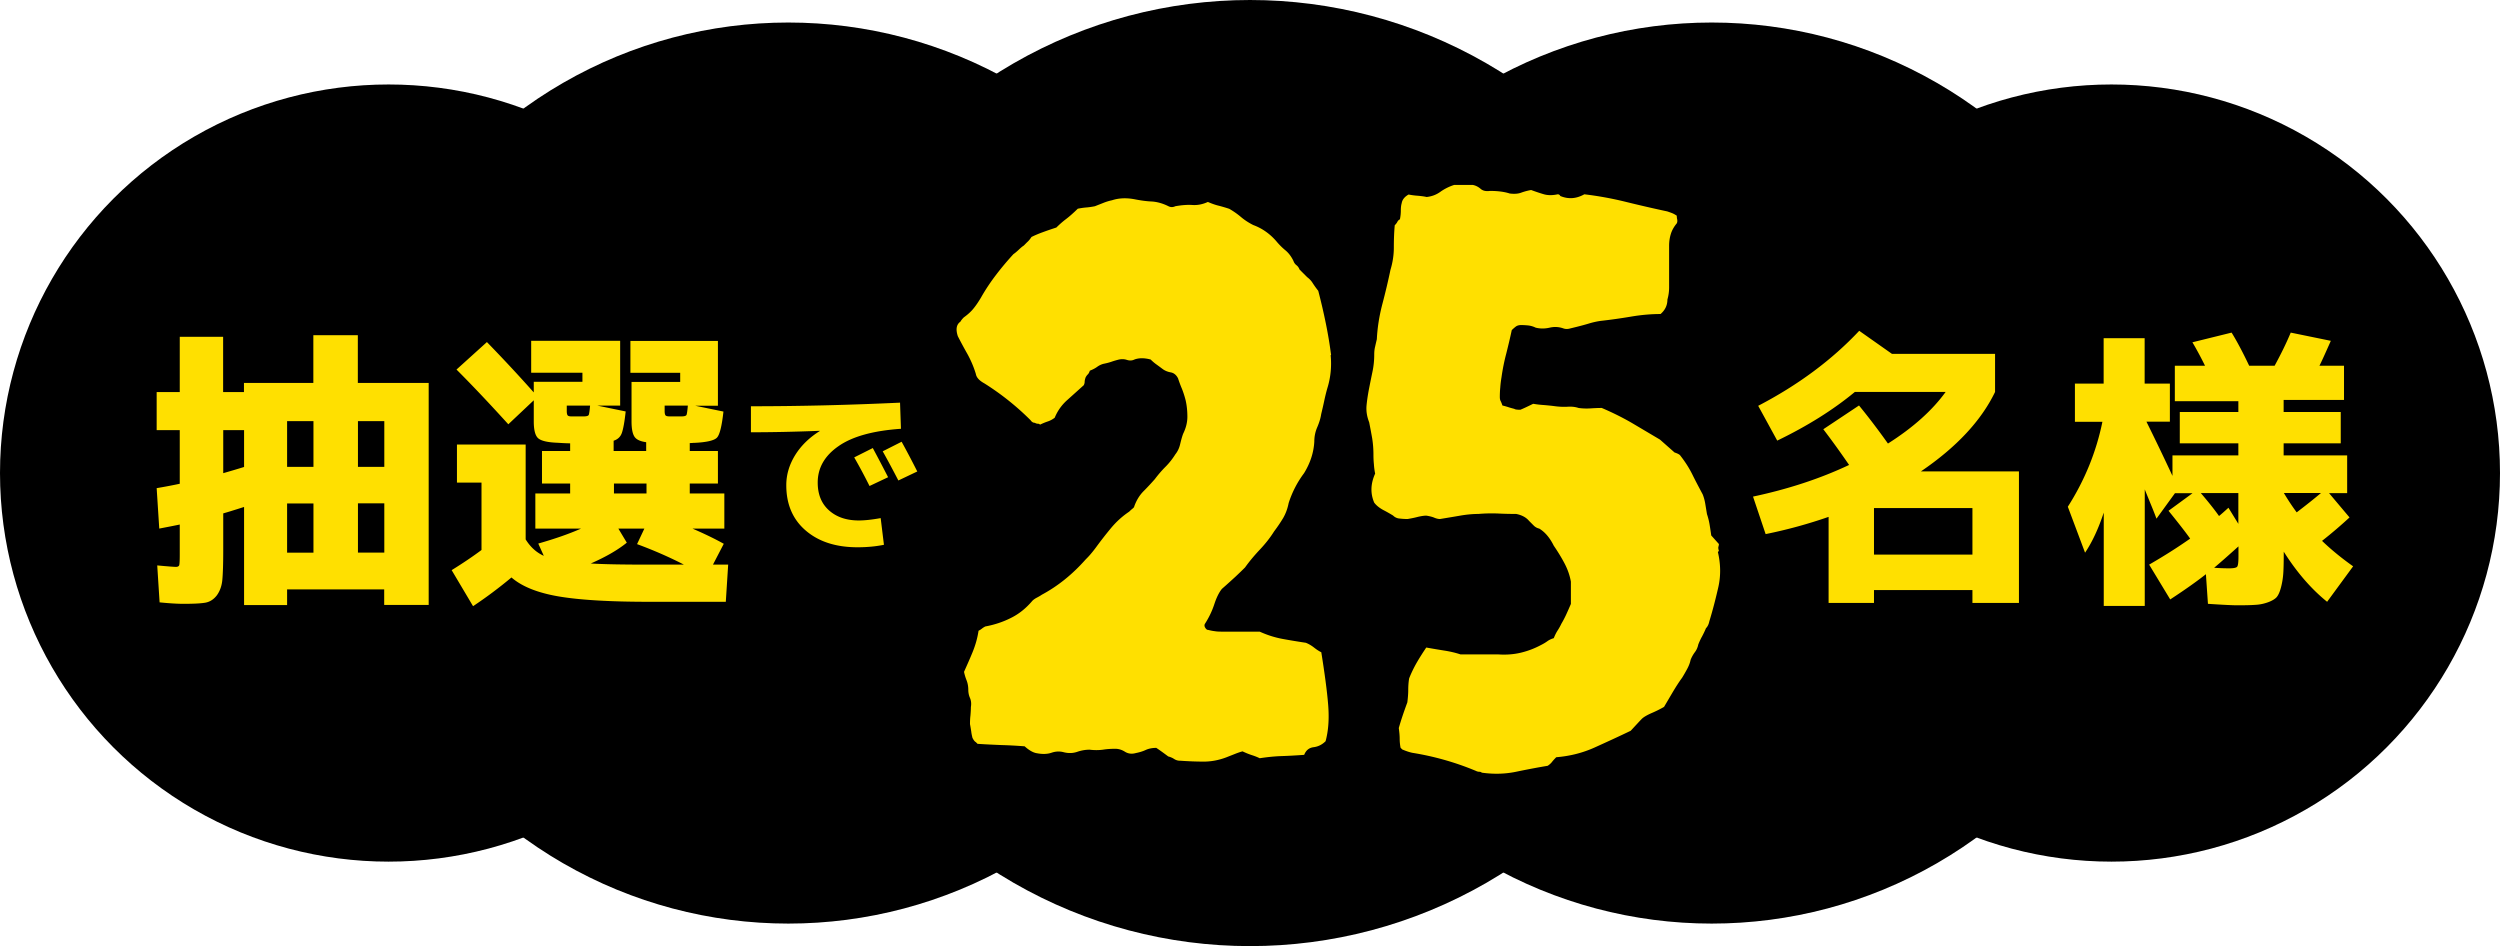
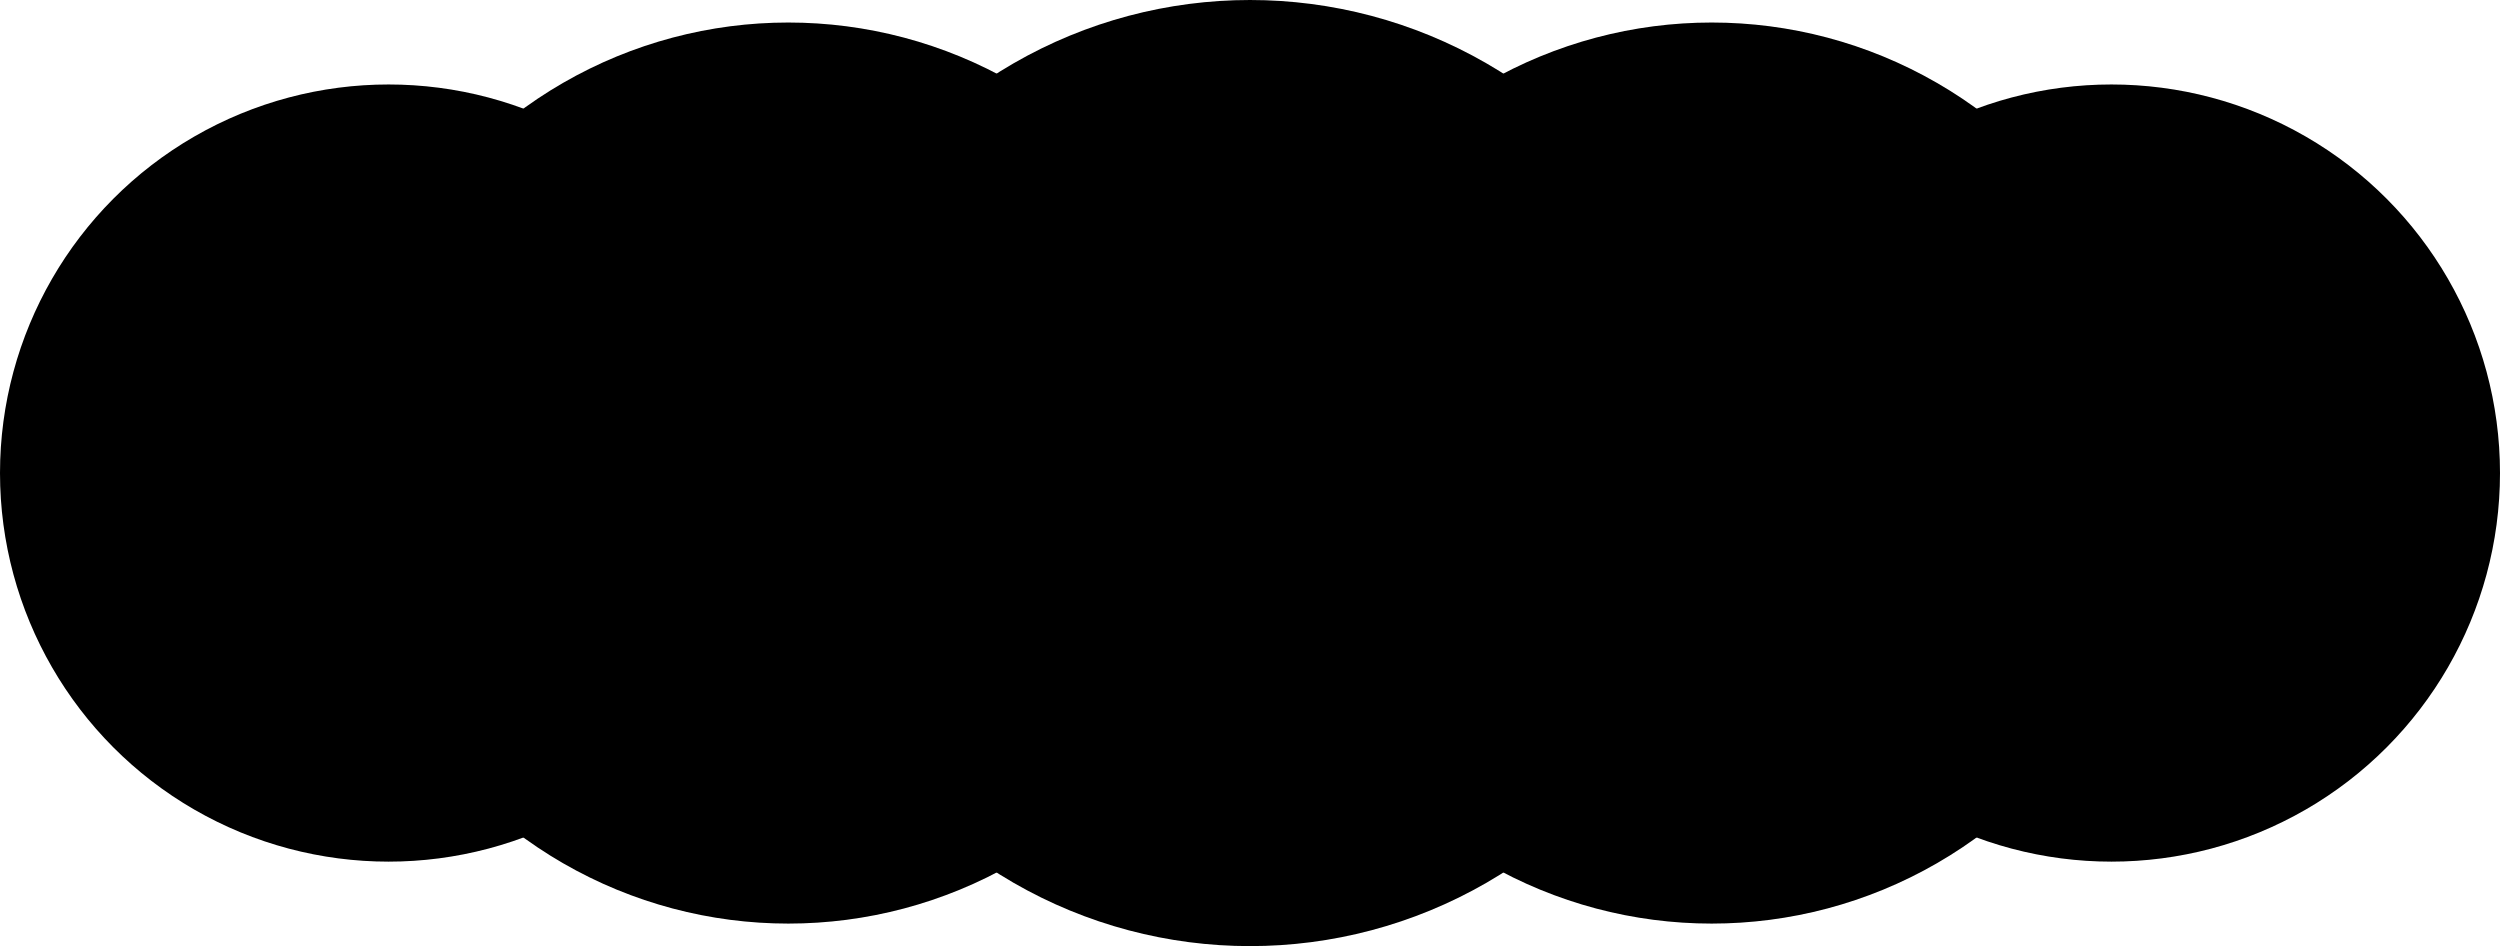
<svg xmlns="http://www.w3.org/2000/svg" width="221.96" height="84">
  <circle cx="34.5" cy="42" r="34.5" />
  <circle cx="69.99" cy="42" r="40" />
  <circle cx="151.97" cy="42" r="40" />
  <circle cx="110.98" cy="42" r="42" />
  <circle cx="187.46" cy="42" r="34.5" />
-   <path d="M118.14 31.53c.1 1.01 0 2-.3 2.96-.1.35-.19.72-.27 1.1-.08.38-.17.77-.27 1.18-.05.35-.17.74-.34 1.14-.18.41-.27.84-.27 1.29-.05.96-.35 1.9-.91 2.81a8.96 8.96 0 00-1.37 2.66c-.1.51-.27.95-.49 1.33-.23.38-.49.77-.8 1.18-.35.56-.77 1.09-1.25 1.6s-.93 1.04-1.33 1.6c-.25.25-.54.53-.87.84-.33.3-.72.66-1.18 1.06-.25.3-.48.76-.68 1.37-.2.61-.48 1.19-.84 1.75-.05.1-.04.22.04.34.08.13.16.19.27.19.2.05.39.09.57.11.18.03.37.04.57.04h3.42c.66.3 1.34.52 2.05.65.71.13 1.39.24 2.05.34.25.1.49.24.72.42.23.18.44.32.65.42.3 1.88.51 3.43.61 4.67.1 1.24.02 2.32-.23 3.23-.3.3-.66.48-1.06.53-.41.05-.68.28-.84.68-.71.05-1.38.09-2.01.11-.63.02-1.28.09-1.94.19-.2-.1-.43-.19-.68-.27-.25-.08-.53-.19-.84-.34-.2.05-.43.13-.68.23-.25.1-.51.2-.76.3-.66.25-1.33.38-2.01.38s-1.38-.03-2.09-.08a.94.94 0 01-.53-.15c-.15-.1-.33-.18-.53-.23-.2-.15-.39-.29-.57-.42-.18-.13-.34-.24-.49-.34-.35 0-.67.06-.95.19-.28.13-.57.21-.87.27-.35.1-.67.06-.95-.11-.28-.18-.57-.27-.87-.27-.35 0-.72.02-1.1.08-.38.05-.77.05-1.18 0-.35 0-.72.06-1.1.19-.38.13-.77.14-1.18.04-.36-.1-.72-.09-1.1.04-.38.13-.82.14-1.33.04-.3-.05-.66-.25-1.06-.61-.66-.05-1.34-.09-2.05-.11-.71-.03-1.42-.06-2.13-.11l-.15-.15c-.1-.05-.2-.18-.3-.38-.05-.2-.09-.39-.11-.57-.03-.18-.06-.39-.11-.65 0-.25.01-.51.04-.76.02-.25.04-.51.04-.76.05-.3.02-.57-.08-.8-.1-.23-.15-.47-.15-.72 0-.3-.05-.58-.15-.84a4.4 4.4 0 01-.23-.76c.25-.56.51-1.14.76-1.75.25-.61.43-1.24.53-1.9.1-.05.2-.11.3-.19.1-.08.2-.14.3-.19.81-.15 1.57-.4 2.28-.76.71-.35 1.34-.86 1.9-1.52.1-.1.23-.19.38-.27.15-.08.3-.16.46-.27 1.42-.76 2.71-1.8 3.88-3.12.2-.2.37-.38.49-.53.13-.15.27-.33.42-.53.41-.56.85-1.13 1.33-1.71.48-.58 1.03-1.08 1.63-1.48.1-.1.2-.19.3-.27.1-.08.15-.14.15-.19.2-.56.48-1.01.84-1.37s.68-.71.99-1.06c.3-.4.62-.77.95-1.1.33-.33.62-.7.87-1.1.2-.25.34-.54.42-.87.08-.33.16-.65.27-.95.25-.51.38-1.01.38-1.52s-.05-.99-.15-1.44c-.1-.4-.22-.76-.34-1.06-.13-.3-.24-.61-.34-.91-.15-.3-.37-.48-.65-.53-.28-.05-.52-.15-.72-.3-.2-.15-.39-.29-.57-.42-.18-.13-.34-.27-.49-.42-.56-.15-1.04-.15-1.44 0-.2.1-.42.11-.65.04-.23-.08-.47-.09-.72-.04-.2.05-.42.11-.65.19s-.47.14-.72.19c-.2.05-.39.14-.57.27-.18.13-.39.24-.65.34-.05.15-.11.27-.19.34-.08.08-.14.17-.19.27-.05.15-.08.28-.08.38s-.03.2-.08.3c-.51.46-1 .9-1.48 1.33-.48.43-.85.95-1.1 1.56-.2.15-.42.27-.65.34-.23.08-.44.17-.65.27-.05-.05-.11-.08-.19-.08s-.17-.02-.27-.08c-.15 0-.28-.08-.38-.23a23.558 23.558 0 00-4.1-3.27c-.46-.25-.71-.53-.76-.84-.2-.66-.46-1.25-.76-1.79-.3-.53-.58-1.05-.84-1.56-.2-.61-.13-1.04.23-1.29.05-.1.15-.23.3-.38.35-.25.65-.52.87-.8.23-.28.44-.6.65-.95.4-.71.85-1.38 1.33-2.01.48-.63 1-1.25 1.56-1.86.15-.1.3-.23.46-.38s.3-.28.46-.38c.1-.1.21-.22.34-.34s.24-.27.34-.42c.3-.15.63-.29.99-.42.35-.13.76-.27 1.22-.42.25-.25.54-.51.87-.76.33-.25.67-.56 1.03-.91.25-.05.51-.09.76-.11.25-.02.51-.06.76-.11.25-.1.51-.2.76-.3.25-.1.51-.18.76-.23.61-.2 1.29-.23 2.05-.08.51.1 1 .17 1.48.19.48.03.98.17 1.48.42.2.1.4.1.61 0 .56-.1 1.06-.14 1.52-.11.46.03.91-.06 1.37-.27.35.15.68.27.99.34.3.08.61.17.91.27.35.2.7.44 1.03.72.33.28.7.52 1.1.72.81.3 1.49.79 2.05 1.44.25.3.52.57.8.8.28.23.52.54.72.95.05.15.14.28.27.38.13.1.21.23.27.38l.68.68c.2.15.37.33.49.53.13.2.29.43.49.68.25.96.48 1.94.68 2.93.2.99.35 1.91.46 2.77zm34.38 17.48c.25 1.06.27 2.1.04 3.12-.23 1.01-.49 2.03-.8 3.04-.05.25-.15.46-.3.61-.1.25-.22.49-.34.72-.13.23-.24.47-.34.72-.05.25-.15.48-.3.68-.15.2-.28.43-.38.68-.05.25-.15.52-.3.8s-.3.54-.46.8c-.15.2-.29.41-.42.61s-.27.43-.42.68l-.76 1.29c-.35.2-.71.38-1.06.53-.46.2-.76.38-.91.53-.15.15-.48.51-.99 1.06-1.06.51-2.13 1-3.19 1.48s-2.2.77-3.42.87c-.15.15-.28.29-.38.42-.1.13-.23.24-.38.34-.91.15-1.85.33-2.81.53s-1.98.23-3.04.08c-.05-.05-.13-.08-.23-.08s-.2-.03-.3-.08c-1.82-.76-3.7-1.29-5.62-1.6-.25-.05-.56-.15-.91-.3l-.15-.15c-.05-.25-.08-.52-.08-.8s-.03-.6-.08-.95c.2-.71.46-1.47.76-2.28.05-.41.08-.77.08-1.1s.02-.67.08-1.03c.2-.51.43-.97.68-1.41.25-.43.53-.87.84-1.33.56.1 1.09.19 1.6.27.51.08.99.19 1.44.34h3.34c.71.05 1.38 0 2.01-.15.63-.15 1.23-.38 1.79-.68.2-.1.39-.21.57-.34.18-.13.37-.21.57-.27.1-.25.21-.48.34-.68.13-.2.24-.4.34-.61.15-.25.29-.52.42-.8s.27-.6.42-.95v-1.98c-.1-.56-.29-1.1-.57-1.63-.28-.53-.6-1.05-.95-1.56-.35-.71-.79-1.22-1.29-1.52a.979.979 0 01-.49-.27l-.42-.42c-.25-.3-.63-.51-1.14-.61-.51 0-1.05-.01-1.63-.04-.58-.02-1.15-.01-1.71.04-.51 0-1.05.05-1.63.15-.58.1-1.18.2-1.79.3-.15 0-.32-.04-.49-.11-.18-.08-.42-.14-.72-.19-.2 0-.46.04-.76.11-.3.08-.61.14-.91.19-.2 0-.43-.01-.68-.04a.91.91 0 01-.61-.27c-.25-.15-.54-.32-.87-.49-.33-.18-.6-.39-.8-.65-.35-.81-.33-1.67.08-2.58-.05-.25-.09-.53-.11-.84-.03-.3-.04-.58-.04-.84 0-.51-.04-.99-.11-1.44-.08-.46-.17-.94-.27-1.44-.2-.51-.28-1.01-.23-1.52.05-.51.13-1.01.23-1.52s.2-1 .3-1.48c.1-.48.15-.98.15-1.48 0-.25.02-.49.08-.72.05-.23.1-.44.15-.65.05-1.01.21-2.05.49-3.12.28-1.06.52-2.08.72-3.04.2-.66.3-1.32.3-1.98s.02-1.32.08-1.98c.1-.1.18-.2.23-.3.05-.1.13-.18.23-.23.05-.25.08-.51.08-.76s.02-.48.08-.68c.05-.3.25-.56.61-.76.25.05.53.09.84.11.3.03.56.06.76.11.46-.05.86-.2 1.22-.46.35-.25.76-.46 1.22-.61h1.67c.25.05.48.17.68.34.2.18.48.24.84.19.71 0 1.29.08 1.75.23.4.05.75.03 1.03-.08.28-.1.57-.18.87-.23.41.15.79.28 1.14.38.35.1.76.1 1.22 0 .1 0 .18.05.23.15.71.3 1.42.25 2.13-.15 1.27.15 2.51.38 3.72.68 1.22.3 2.43.58 3.65.84.15.05.29.1.42.15.13.05.27.13.42.23 0 .1.01.22.04.34.02.13.01.24-.04.34-.25.3-.43.62-.53.95-.1.33-.15.67-.15 1.03v3.72c0 .35-.05.71-.15 1.06 0 .51-.2.94-.61 1.29-.86 0-1.74.08-2.62.23-.89.15-1.79.28-2.7.38-.35.05-.7.13-1.03.23-.33.1-.7.2-1.1.3l-.61.15a.95.95 0 01-.53 0c-.41-.15-.82-.18-1.25-.08-.43.1-.85.1-1.25 0-.2-.1-.41-.16-.61-.19-.2-.02-.43-.04-.68-.04-.2 0-.37.05-.49.15-.13.1-.24.2-.34.3-.15.71-.32 1.41-.49 2.09-.18.68-.32 1.38-.42 2.09-.05.3-.09.61-.11.91-.03.3-.04.58-.04.84 0 .15.02.28.08.38.05.1.1.23.15.38.2.05.38.1.53.15.15.05.33.1.53.15.05.05.23.08.53.08.25-.1.63-.28 1.14-.53.3.05.62.09.95.11.33.03.67.06 1.03.11.41.05.77.06 1.1.04.33-.02.65.01.95.11.35.05.7.06 1.03.04.33-.02.67-.04 1.03-.04.96.41 1.87.86 2.74 1.37l2.43 1.44 1.29 1.14c.3.1.48.2.53.3.4.51.76 1.06 1.06 1.67.3.61.61 1.19.91 1.75.1.25.18.53.23.84l.15.91c.1.3.18.61.23.91.05.3.1.63.15.99l.68.76c0 .05-.01.13-.04.23s-.01.23.04.38zM25.49 52.34v1.38h-3.82v-8.71c-.97.31-1.59.5-1.85.57v3.3c0 1.18-.03 2.05-.08 2.6-.05.55-.22 1.01-.49 1.38-.28.36-.62.58-1.03.65-.41.07-1.05.1-1.94.1-.52 0-1.22-.04-2.11-.13l-.21-3.28c.95.09 1.51.13 1.66.13s.25-.05.29-.14c.03-.09.05-.4.05-.92v-2.7c-.23.05-.83.17-1.82.36l-.23-3.59c.71-.12 1.4-.25 2.05-.39v-4.76h-2.05v-3.38h2.05V29.9h3.85v4.91h1.85V34h6.16v-4.24h3.95V34h6.29v19.71h-3.95v-1.38h-8.63zm-3.82-10.87v-3.28h-1.85v3.82c.73-.21 1.34-.39 1.85-.55zm6.16-4.08h-2.34v4.06h2.34v-4.06zm-2.34 7.31v4.37h2.34V44.7h-2.34zm6.29-7.31v4.06h2.34v-4.06h-2.34zm0 11.67h2.34v-4.37h-2.34v4.37zm8.81-9.59h6.08v8.42c.42.68.95 1.16 1.61 1.46l-.49-1.09c1.47-.42 2.74-.86 3.8-1.33h-4.06v-3.12h3.09v-.88h-2.5v-2.89h2.5v-.68c-.29 0-.67-.02-1.12-.05-.88-.03-1.46-.17-1.72-.4s-.39-.73-.39-1.5v-1.87l-2.26 2.13c-1.65-1.82-3.18-3.44-4.6-4.86l2.7-2.44c1.42 1.46 2.81 2.95 4.16 4.47v-.94h4.32v-.81h-4.55v-2.83h7.9v5.75h-2.03l2.52.52c-.1.94-.22 1.57-.34 1.91-.12.34-.36.57-.73.69v.91h2.89v-.78c-.52-.07-.87-.23-1.04-.49-.17-.26-.26-.71-.26-1.35v-3.51h4.32v-.81h-4.42v-2.83h7.77v5.75h-2.03l2.52.52c-.14 1.28-.33 2.05-.57 2.31-.24.26-.92.42-2.03.47-.03 0-.1 0-.18.01-.09 0-.16.01-.21.01v.7h2.5v2.89h-2.5v.88h3.07v3.12h-2.83c1.13.49 2.05.94 2.78 1.35l-.96 1.85h1.35l-.21 3.3h-6.81c-3.5 0-6.18-.16-8.05-.48-1.86-.32-3.25-.88-4.17-1.68A39.8 39.8 0 0142 53.82l-1.9-3.2c1-.62 1.89-1.22 2.65-1.79v-5.98h-2.18v-3.38zm11.78-3.46h-2.05v.49c0 .19.03.32.08.38s.16.09.34.09h1.07c.26 0 .41-.04.46-.13.04-.09.08-.36.12-.83zm8.35 14.12c-1.28-.66-2.67-1.27-4.16-1.82l.65-1.38H54.9l.75 1.25c-.81.66-1.88 1.27-3.2 1.85 1.18.07 2.87.1 5.07.1h3.2zm-6.21-6.32h2.89v-.88h-2.89v.88zm6.55-7.8h-2.05v.49c0 .19.03.32.08.38s.17.09.36.09h1.04c.26 0 .41-.04.46-.13.04-.09.08-.36.12-.83zm5.6.06c4.33 0 8.75-.11 13.25-.32l.08 2.32c-2.46.17-4.31.68-5.54 1.54-1.23.85-1.85 1.93-1.85 3.23 0 1.05.33 1.87 1 2.47.67.6 1.55.9 2.65.9.52 0 1.17-.07 1.94-.21l.29 2.37c-.74.15-1.52.22-2.35.22-1.92 0-3.45-.5-4.6-1.49-1.15-.99-1.72-2.33-1.72-4.02 0-.93.26-1.81.78-2.66.52-.84 1.25-1.56 2.18-2.14v-.03c-2.24.09-4.27.13-6.1.13v-2.32zm12.19 6.3l-1.65.78c-.42-.84-.87-1.69-1.36-2.54l1.65-.83c.49.91.94 1.77 1.36 2.59zm2.59-.51l-1.68.8c-.48-.93-.94-1.79-1.39-2.59l1.68-.85c.38.69.85 1.57 1.39 2.64zm97.81 0v11.67h-4.13v-1.14h-8.74v1.14h-4.03v-7.64a42.87 42.87 0 01-5.59 1.53l-1.12-3.33c3.1-.66 5.95-1.59 8.53-2.81-.83-1.21-1.6-2.27-2.29-3.17l3.17-2.11c.85 1.04 1.71 2.17 2.57 3.38 2.24-1.42 3.94-2.95 5.12-4.58h-8.06c-1.91 1.58-4.2 3.02-6.89 4.32l-1.69-3.09c3.55-1.85 6.54-4.07 8.97-6.66l2.91 2.05h9.15v3.38c-1.23 2.55-3.42 4.9-6.58 7.05h8.68zm-12.87 3.25v4.13h8.74v-4.13h-8.74zm17.82-11.05h2.57v-4.03h3.64v4.03h2.24v3.38h-2.08a212.2 212.2 0 012.31 4.81v-1.82h5.85v-1.07h-5.2v-2.78h5.2v-.96h-5.64v-3.15h2.68c-.43-.87-.81-1.56-1.12-2.08l3.48-.86c.47.76.99 1.74 1.56 2.94h2.26c.55-1.01 1.03-1.98 1.43-2.94l3.56.73c-.52 1.18-.86 1.92-1.01 2.21h2.18v3.04h-5.36v1.07h5.07v2.78h-5.07v1.07h5.64v3.35h-1.61l1.82 2.16c-.75.69-1.56 1.39-2.44 2.08.81.78 1.73 1.53 2.76 2.26l-2.31 3.15c-1.4-1.13-2.69-2.61-3.85-4.45v.03c0 .8-.01 1.42-.04 1.87-.03.45-.1.88-.21 1.29s-.24.69-.39.86c-.15.16-.4.31-.75.44-.36.13-.73.21-1.13.23-.4.03-.94.04-1.64.04-.38 0-1.24-.04-2.57-.13l-.18-2.63c-.81.64-1.87 1.39-3.17 2.24l-1.87-3.09c1.35-.78 2.56-1.55 3.64-2.31-.42-.59-1.06-1.41-1.92-2.47l2.13-1.56h-1.56l-1.64 2.26c-.12-.33-.3-.79-.55-1.39-.24-.6-.41-1-.49-1.21V53.8h-3.64v-8.29c-.47 1.42-1.02 2.61-1.66 3.56l-1.53-4.08c1.51-2.37 2.53-4.89 3.07-7.54h-2.44v-3.38zm12.82 11.75c.21-.17.49-.42.83-.73l.88 1.43v-2.73h-3.33c.64.75 1.18 1.42 1.61 2.03zm1.72 2.7c-.94.85-1.66 1.48-2.16 1.9.42.03.87.05 1.35.05.38 0 .61-.05.69-.14.08-.09.12-.4.12-.92v-.88zm5.17-3.02c.8-.61 1.52-1.18 2.16-1.72h-3.3c.38.64.76 1.21 1.14 1.72z" fill="#ffe000" />
</svg>